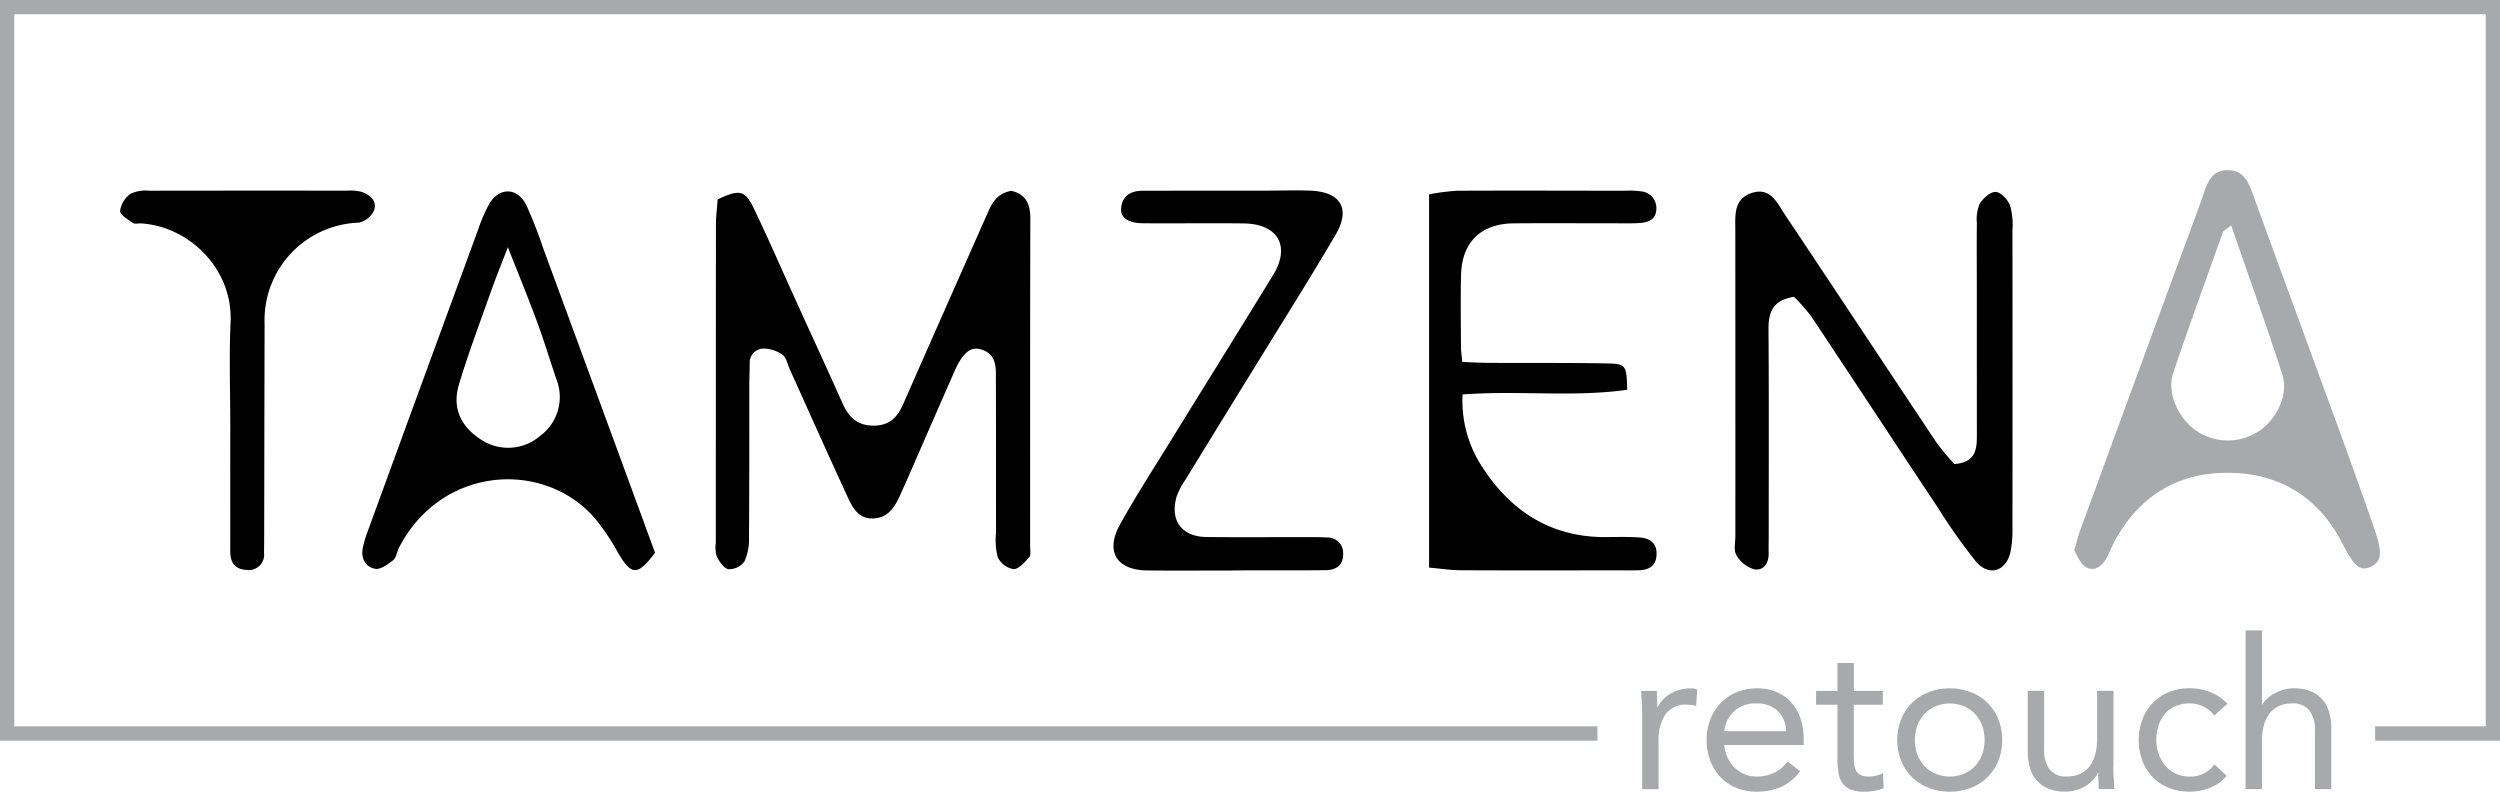
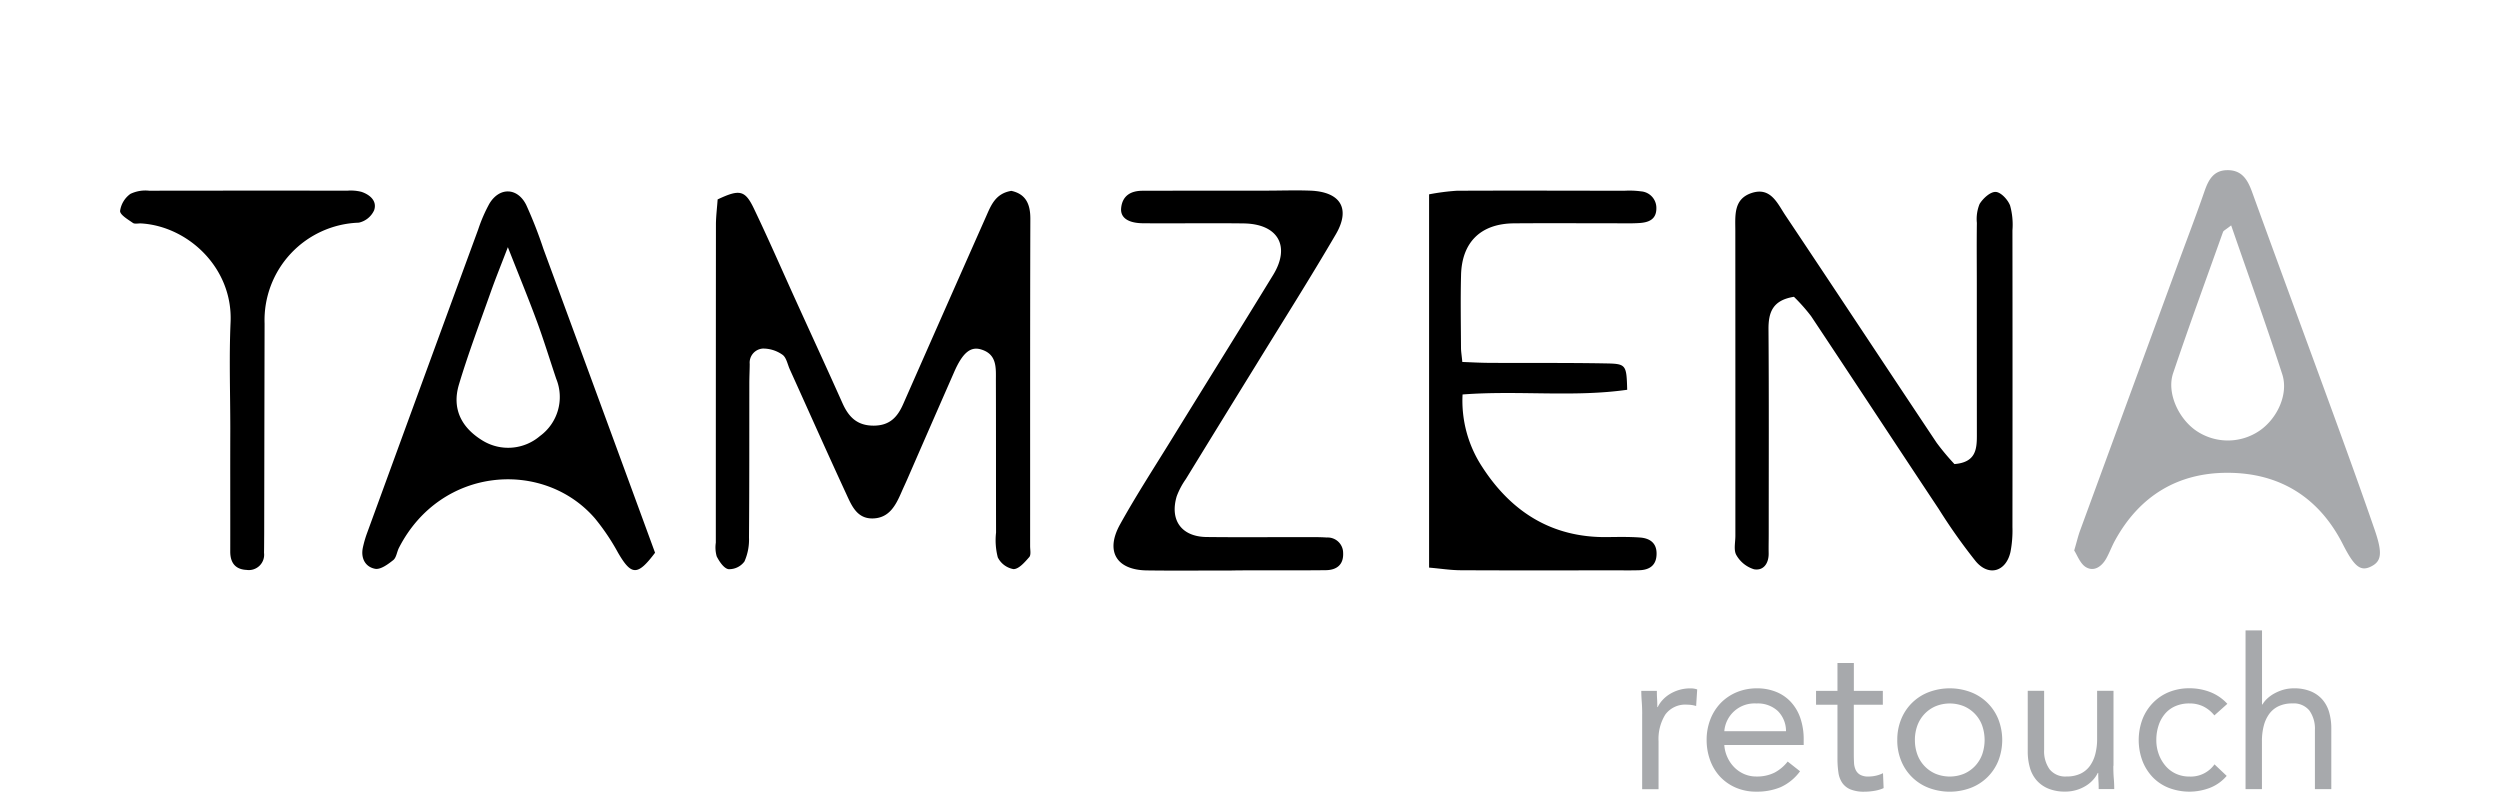
<svg xmlns="http://www.w3.org/2000/svg" id="logo-black" width="378.933" height="120" viewBox="0 0 378.933 120">
  <g id="Tam_LOGO" transform="translate(-68.63 -326.74)">
    <g id="Group_1181" data-name="Group 1181" transform="translate(86.834 352.532)">
      <path id="Path_217" data-name="Path 217" d="M439.43,414.807c.407-1.382.594-2.2.882-2.993q7.4-20.184,14.812-40.367c1.357-3.7,2.773-7.385,4.061-11.107.6-1.721,1.365-3.146,3.417-3.18,2.23-.042,3.112,1.433,3.79,3.307,4.07,11.226,8.216,22.426,12.311,33.652,2.12,5.816,4.231,11.641,6.249,17.492,1.255,3.629,1.06,4.841-.543,5.63-1.619.806-2.569-.059-4.282-3.425-3.6-7.063-9.53-10.743-17.331-10.785-7.631-.051-13.481,3.493-17.195,10.285-.475.865-.814,1.8-1.289,2.662-.678,1.229-1.848,2.094-3.1,1.357C440.329,416.808,439.888,415.5,439.43,414.807Zm23.791-49.279c-.839.67-1.162.789-1.238,1.009-2.544,7.131-5.147,14.236-7.563,21.409-.958,2.84.678,6.613,3.273,8.547a8.521,8.521,0,0,0,9.886.119c2.654-1.857,4.35-5.52,3.392-8.5C468.563,380.663,465.9,373.286,463.221,365.528Z" transform="translate(-143.241 -357.159)" fill="#a7a9ac" />
      <path id="Path_218" data-name="Path 218" d="M180.67,362.144c3.307-1.56,4.146-1.424,5.477,1.34,2.188,4.562,4.205,9.2,6.3,13.812,2.383,5.248,4.8,10.48,7.148,15.737.941,2.1,2.23,3.425,4.782,3.4,2.391-.025,3.553-1.306,4.409-3.247q6.283-14.27,12.6-28.514c.746-1.7,1.433-3.434,3.8-3.824,2.137.458,2.891,1.933,2.883,4.231-.051,16.542-.025,33.076-.034,49.618,0,.56.161,1.314-.127,1.653-.67.763-1.569,1.823-2.383,1.831a3.3,3.3,0,0,1-2.391-1.781,10.424,10.424,0,0,1-.263-3.765c-.017-7.631,0-15.27-.025-22.9-.008-1.967.254-4.138-2.3-4.867-1.594-.458-2.781.594-4.027,3.442q-3.561,8.114-7.1,16.237c-.28.644-.585,1.28-.865,1.925-.865,1.993-1.848,3.977-4.375,4.027-2.416.051-3.222-2-4.036-3.765-2.891-6.249-5.689-12.549-8.53-18.823-.348-.763-.517-1.8-1.111-2.221a5.088,5.088,0,0,0-2.985-.941,2.143,2.143,0,0,0-1.984,2.34c-.008.992-.059,1.976-.059,2.968-.008,7.775.008,15.55-.051,23.325a8.148,8.148,0,0,1-.687,3.637,2.875,2.875,0,0,1-2.416,1.17c-.7-.11-1.391-1.153-1.789-1.933a4.959,4.959,0,0,1-.136-2.086q0-24.177.017-48.346C180.433,364.552,180.594,363.3,180.67,362.144Zm184.761,36.874c-7.656-11.48-15.253-23-22.927-34.475-1.2-1.8-2.23-4.35-5.147-3.358-2.739.933-2.433,3.442-2.433,5.715q.013,23.122.008,46.243c0,.992-.288,2.179.153,2.917a4.641,4.641,0,0,0,2.679,2.145c1.424.254,2.238-.89,2.213-2.416-.017-.992.009-1.976.009-2.968,0-10.327.042-20.646-.034-30.973-.017-2.586.619-4.426,3.858-4.943a27.2,27.2,0,0,1,2.6,2.934c6.478,9.734,12.888,19.51,19.357,29.243a85.633,85.633,0,0,0,5.613,7.928c1.967,2.332,4.57,1.552,5.248-1.424a17.121,17.121,0,0,0,.3-3.79q.025-22.486,0-44.963a10.852,10.852,0,0,0-.356-3.765c-.339-.89-1.4-2.035-2.188-2.06-.814-.034-1.916.984-2.433,1.823a6,6,0,0,0-.415,2.874c-.042,3.112-.008,6.223-.008,9.335q0,11.459.008,22.91c0,2.1-.187,4.053-3.4,4.307A36.574,36.574,0,0,1,365.431,399.019ZM293.243,418.35c7.911.042,15.821.017,23.724.017,1.128,0,2.264.017,3.392-.017,1.662-.051,2.662-.831,2.628-2.6-.025-1.6-1.1-2.247-2.476-2.357-1.687-.127-3.383-.085-5.079-.068-8.377.085-14.533-3.875-18.925-10.717a18.262,18.262,0,0,1-2.925-10.9c8.5-.644,16.8.449,24.953-.712-.1-3.756-.153-3.934-3.12-3.993-5.927-.11-11.862-.051-17.8-.085-1.357-.008-2.7-.085-4.07-.136-.1-1.051-.2-1.611-.2-2.162-.017-3.671-.085-7.351.008-11.022.127-4.994,3.01-7.783,8-7.826,5.087-.042,10.166-.008,15.253-.008,1.272,0,2.544.042,3.815-.042,1.357-.093,2.535-.534,2.535-2.213a2.513,2.513,0,0,0-2.315-2.586,13.278,13.278,0,0,0-2.535-.093c-8.47-.008-16.949-.042-25.419,0a34.508,34.508,0,0,0-4.18.543v56.579C290.258,418.1,291.75,418.342,293.243,418.35ZM154.259,369.631a66.288,66.288,0,0,0-2.6-6.647c-1.331-2.679-4.087-2.73-5.6-.17a23.155,23.155,0,0,0-1.679,3.875q-8.47,23.083-16.9,46.175a16.734,16.734,0,0,0-.577,2.026c-.356,1.628.356,2.951,1.84,3.239.822.161,1.959-.678,2.756-1.314.483-.382.551-1.255.873-1.874,6.359-12.387,21.926-13.439,29.7-4.451a33.4,33.4,0,0,1,3.5,5.2c2.026,3.485,2.951,3.544,5.613.008Q162.771,392.74,154.259,369.631Zm-1.017,10.9c1.068,2.9,1.976,5.859,2.959,8.792a7.317,7.317,0,0,1-2.459,8.682,7.414,7.414,0,0,1-8.665.712c-3.3-2-4.706-4.9-3.612-8.538,1.407-4.689,3.146-9.284,4.782-13.905.746-2.111,1.594-4.2,2.628-6.893C150.494,373.506,151.936,377,153.241,380.535ZM261.82,418.367c3.671-.009,7.351.017,11.022-.025,1.645-.017,2.713-.814,2.637-2.595A2.342,2.342,0,0,0,273,413.39c-.984-.068-1.976-.059-2.968-.059-5.087-.008-10.175.042-15.262-.017-3.79-.051-5.6-2.552-4.511-6.189a11.5,11.5,0,0,1,1.374-2.586q5.3-8.648,10.632-17.28c4.053-6.6,8.2-13.142,12.108-19.832,2.281-3.909.7-6.435-3.866-6.613-2.255-.085-4.519,0-6.783,0-6.215.008-12.438,0-18.653.017-1.764,0-3.052.738-3.239,2.62-.144,1.45,1.034,2.281,3.3,2.306,5.087.042,10.175-.042,15.262.025,5.214.068,7.148,3.442,4.477,7.809-5.07,8.284-10.217,16.525-15.313,24.792-2.662,4.324-5.435,8.589-7.894,13.023-2.264,4.078-.543,6.9,4.044,6.97,4.239.059,8.479.008,12.718.017C259.565,418.367,260.693,418.367,261.82,418.367ZM106.795,404.928c0,3.536.008,7.071,0,10.6,0,1.687.772,2.7,2.484,2.773a2.321,2.321,0,0,0,2.637-2.586c.017-.992.017-1.976.025-2.968q.025-15.9.059-31.8a14.783,14.783,0,0,1,14.278-15.279,3.339,3.339,0,0,0,2.323-1.874c.492-1.408-.627-2.366-1.925-2.8a6.594,6.594,0,0,0-2.094-.178q-15.046-.013-30.083.008a5.255,5.255,0,0,0-2.84.483,3.831,3.831,0,0,0-1.56,2.578c-.025.594,1.2,1.3,1.942,1.823.288.2.822.051,1.246.076,7.071.415,13.931,6.715,13.558,14.99-.237,5.359-.042,10.743-.042,16.11Q106.79,400.9,106.795,404.928Z" transform="translate(-90.1 -357.709)" />
    </g>
-     <path id="Path_219" data-name="Path 219" d="M68.63,326.74V439.007H310.758v-2.171H70.8V328.9H445.4V436.837H428.638v2.171h18.925V326.74Z" fill="#a7a9ac" />
    <path id="Path_220" data-name="Path 220" d="M362.176,452.131c0-.678-.025-1.314-.068-1.908s-.068-1.136-.068-1.619H364.4c0,.407.008.805.034,1.212s.034.814.034,1.238h.068a4.266,4.266,0,0,1,.712-1.051,5.026,5.026,0,0,1,1.094-.907,5.97,5.97,0,0,1,1.433-.636,5.866,5.866,0,0,1,1.721-.237,3.417,3.417,0,0,1,.509.034,2.79,2.79,0,0,1,.509.127l-.161,2.51a4.654,4.654,0,0,0-1.34-.2,3.755,3.755,0,0,0-3.324,1.484,7,7,0,0,0-1.034,4.061V463.5h-2.484v-11.37Zm23.927,8.657a7.49,7.49,0,0,1-2.925,2.4,9.233,9.233,0,0,1-3.688.687,7.671,7.671,0,0,1-3.154-.619,7.151,7.151,0,0,1-2.374-1.67,7.334,7.334,0,0,1-1.492-2.484,8.882,8.882,0,0,1-.526-3.052,8.5,8.5,0,0,1,.577-3.163,7.486,7.486,0,0,1,1.594-2.484,7.318,7.318,0,0,1,2.416-1.611,7.986,7.986,0,0,1,3.052-.577,7.661,7.661,0,0,1,2.866.526,6.153,6.153,0,0,1,2.247,1.526,6.838,6.838,0,0,1,1.45,2.45,9.891,9.891,0,0,1,.509,3.29v.8H374.623a5.293,5.293,0,0,0,.458,1.831,5.214,5.214,0,0,0,1.034,1.526,4.853,4.853,0,0,0,1.492,1.034,4.571,4.571,0,0,0,1.874.382A5.947,5.947,0,0,0,382.22,461a6.233,6.233,0,0,0,2.009-1.687Zm-2.128-6.079a4.291,4.291,0,0,0-1.238-3.052,4.45,4.45,0,0,0-3.247-1.145,4.583,4.583,0,0,0-4.867,4.2Zm14.668-4.01h-4.392v7.444c0,.492.008.941.034,1.357a2.838,2.838,0,0,0,.254,1.085,1.684,1.684,0,0,0,.67.729,2.488,2.488,0,0,0,1.272.271,5.076,5.076,0,0,0,1.111-.127,4.709,4.709,0,0,0,1.085-.382l.093,2.264a5.516,5.516,0,0,1-1.416.415,9.234,9.234,0,0,1-1.484.127,5.431,5.431,0,0,1-2.128-.348,2.828,2.828,0,0,1-1.238-.984,3.645,3.645,0,0,1-.585-1.577,14.223,14.223,0,0,1-.144-2.086v-8.182h-3.247v-2.1h3.247v-4.231h2.484V448.6h4.392V450.7Zm2.2,5.35a8.142,8.142,0,0,1,.6-3.18,7.3,7.3,0,0,1,4.172-4.078,9.056,9.056,0,0,1,6.359,0,7.3,7.3,0,0,1,4.172,4.078,8.7,8.7,0,0,1,0,6.359,7.3,7.3,0,0,1-4.172,4.078,9.056,9.056,0,0,1-6.359,0,7.3,7.3,0,0,1-4.172-4.078A8.2,8.2,0,0,1,400.839,456.048Zm2.671,0a6.253,6.253,0,0,0,.365,2.179,5.025,5.025,0,0,0,1.068,1.747,5.1,5.1,0,0,0,1.67,1.179,5.706,5.706,0,0,0,4.358,0,5.1,5.1,0,0,0,1.67-1.179,5.186,5.186,0,0,0,1.068-1.747,6.694,6.694,0,0,0,0-4.358,5.025,5.025,0,0,0-1.068-1.747,5.1,5.1,0,0,0-1.67-1.179,5.706,5.706,0,0,0-4.358,0,5.1,5.1,0,0,0-1.67,1.179,5.186,5.186,0,0,0-1.068,1.747A6.42,6.42,0,0,0,403.51,456.048Zm30.074,3.909c0,.678.017,1.314.068,1.908s.068,1.136.068,1.619h-2.357c0-.407-.008-.806-.034-1.212s-.034-.814-.034-1.238h-.068a4.266,4.266,0,0,1-.712,1.051,5.027,5.027,0,0,1-1.094.907,5.969,5.969,0,0,1-1.433.636,5.866,5.866,0,0,1-1.721.237,6.5,6.5,0,0,1-2.527-.449,4.768,4.768,0,0,1-1.764-1.238,4.954,4.954,0,0,1-1.034-1.925,8.769,8.769,0,0,1-.331-2.467v-9.2H423.1v8.945a4.7,4.7,0,0,0,.831,2.959,3.037,3.037,0,0,0,2.578,1.085,4.794,4.794,0,0,0,2.086-.415,3.742,3.742,0,0,0,1.433-1.179,5.334,5.334,0,0,0,.831-1.814,9.053,9.053,0,0,0,.271-2.323v-7.258h2.484v11.37Zm15.313-7.639a4.979,4.979,0,0,0-1.721-1.382,4.76,4.76,0,0,0-2.035-.432,5.259,5.259,0,0,0-2.2.432,4.284,4.284,0,0,0-1.577,1.2,5.263,5.263,0,0,0-.941,1.764,7.057,7.057,0,0,0-.322,2.145,6.129,6.129,0,0,0,.365,2.145,5.751,5.751,0,0,0,1.017,1.764,4.582,4.582,0,0,0,1.577,1.2,4.832,4.832,0,0,0,2.069.432,4.405,4.405,0,0,0,3.79-1.848l1.848,1.747a6.431,6.431,0,0,1-2.544,1.814,8.73,8.73,0,0,1-6.24,0,6.843,6.843,0,0,1-2.433-1.619,7.491,7.491,0,0,1-1.56-2.484,9.073,9.073,0,0,1,0-6.274,7.4,7.4,0,0,1,1.577-2.484A7.119,7.119,0,0,1,442,448.791a8.14,8.14,0,0,1,3.137-.585,8.656,8.656,0,0,1,3.137.577,6.911,6.911,0,0,1,2.595,1.781Zm4.74-12.888h2.484v11.234h.068a3.79,3.79,0,0,1,.7-.873,5.264,5.264,0,0,1,1.068-.78,7.045,7.045,0,0,1,1.382-.577,5.945,5.945,0,0,1,1.628-.22,6.532,6.532,0,0,1,2.527.449,4.768,4.768,0,0,1,1.764,1.238,5.016,5.016,0,0,1,1.034,1.925,8.769,8.769,0,0,1,.331,2.467v9.2h-2.484v-8.945a4.756,4.756,0,0,0-.831-2.959,3.047,3.047,0,0,0-2.578-1.085,4.794,4.794,0,0,0-2.086.415,3.742,3.742,0,0,0-1.433,1.179,5.333,5.333,0,0,0-.831,1.814,9.053,9.053,0,0,0-.271,2.323v7.258h-2.484V439.43Z" transform="translate(-44.634 -17.143)" fill="#a7a9ac" />
  </g>
</svg>